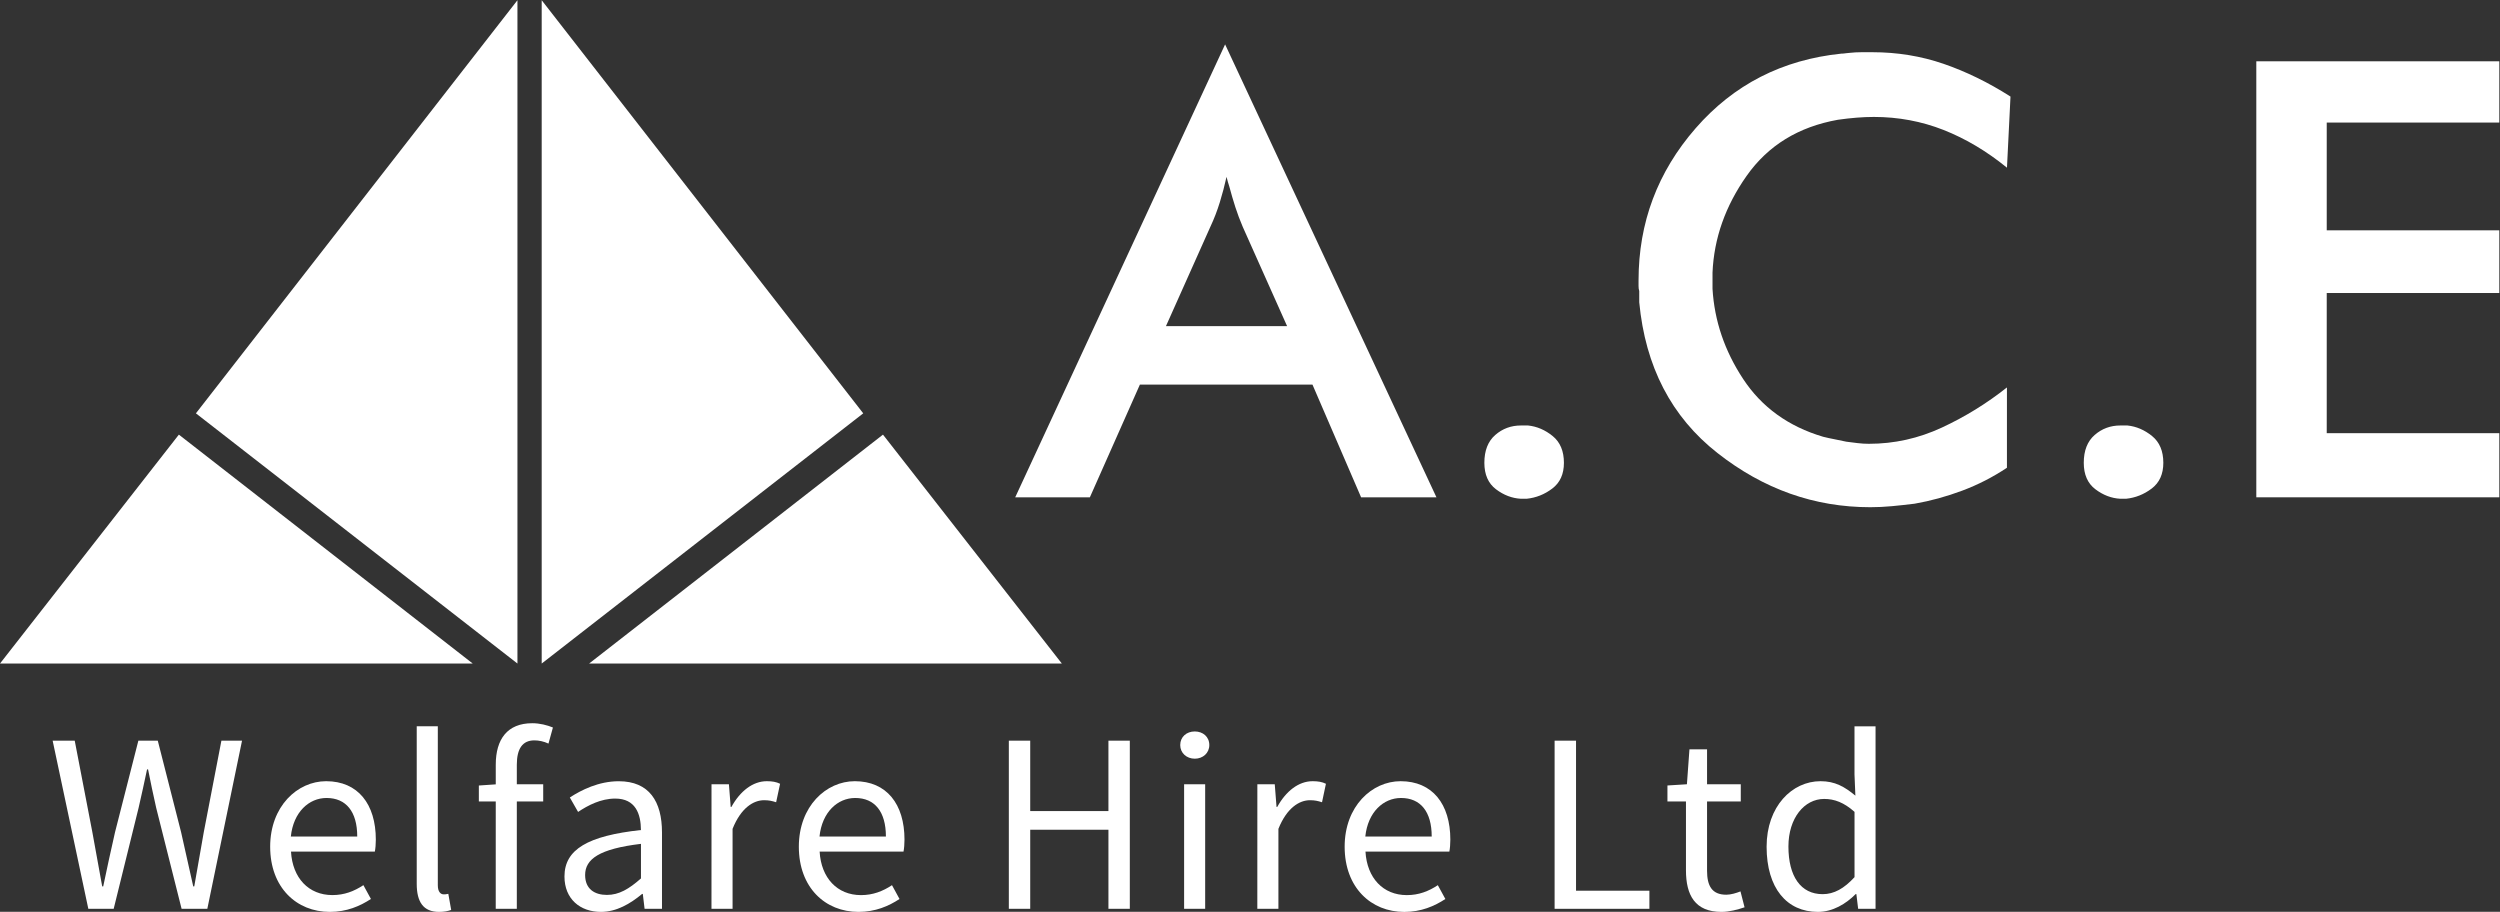
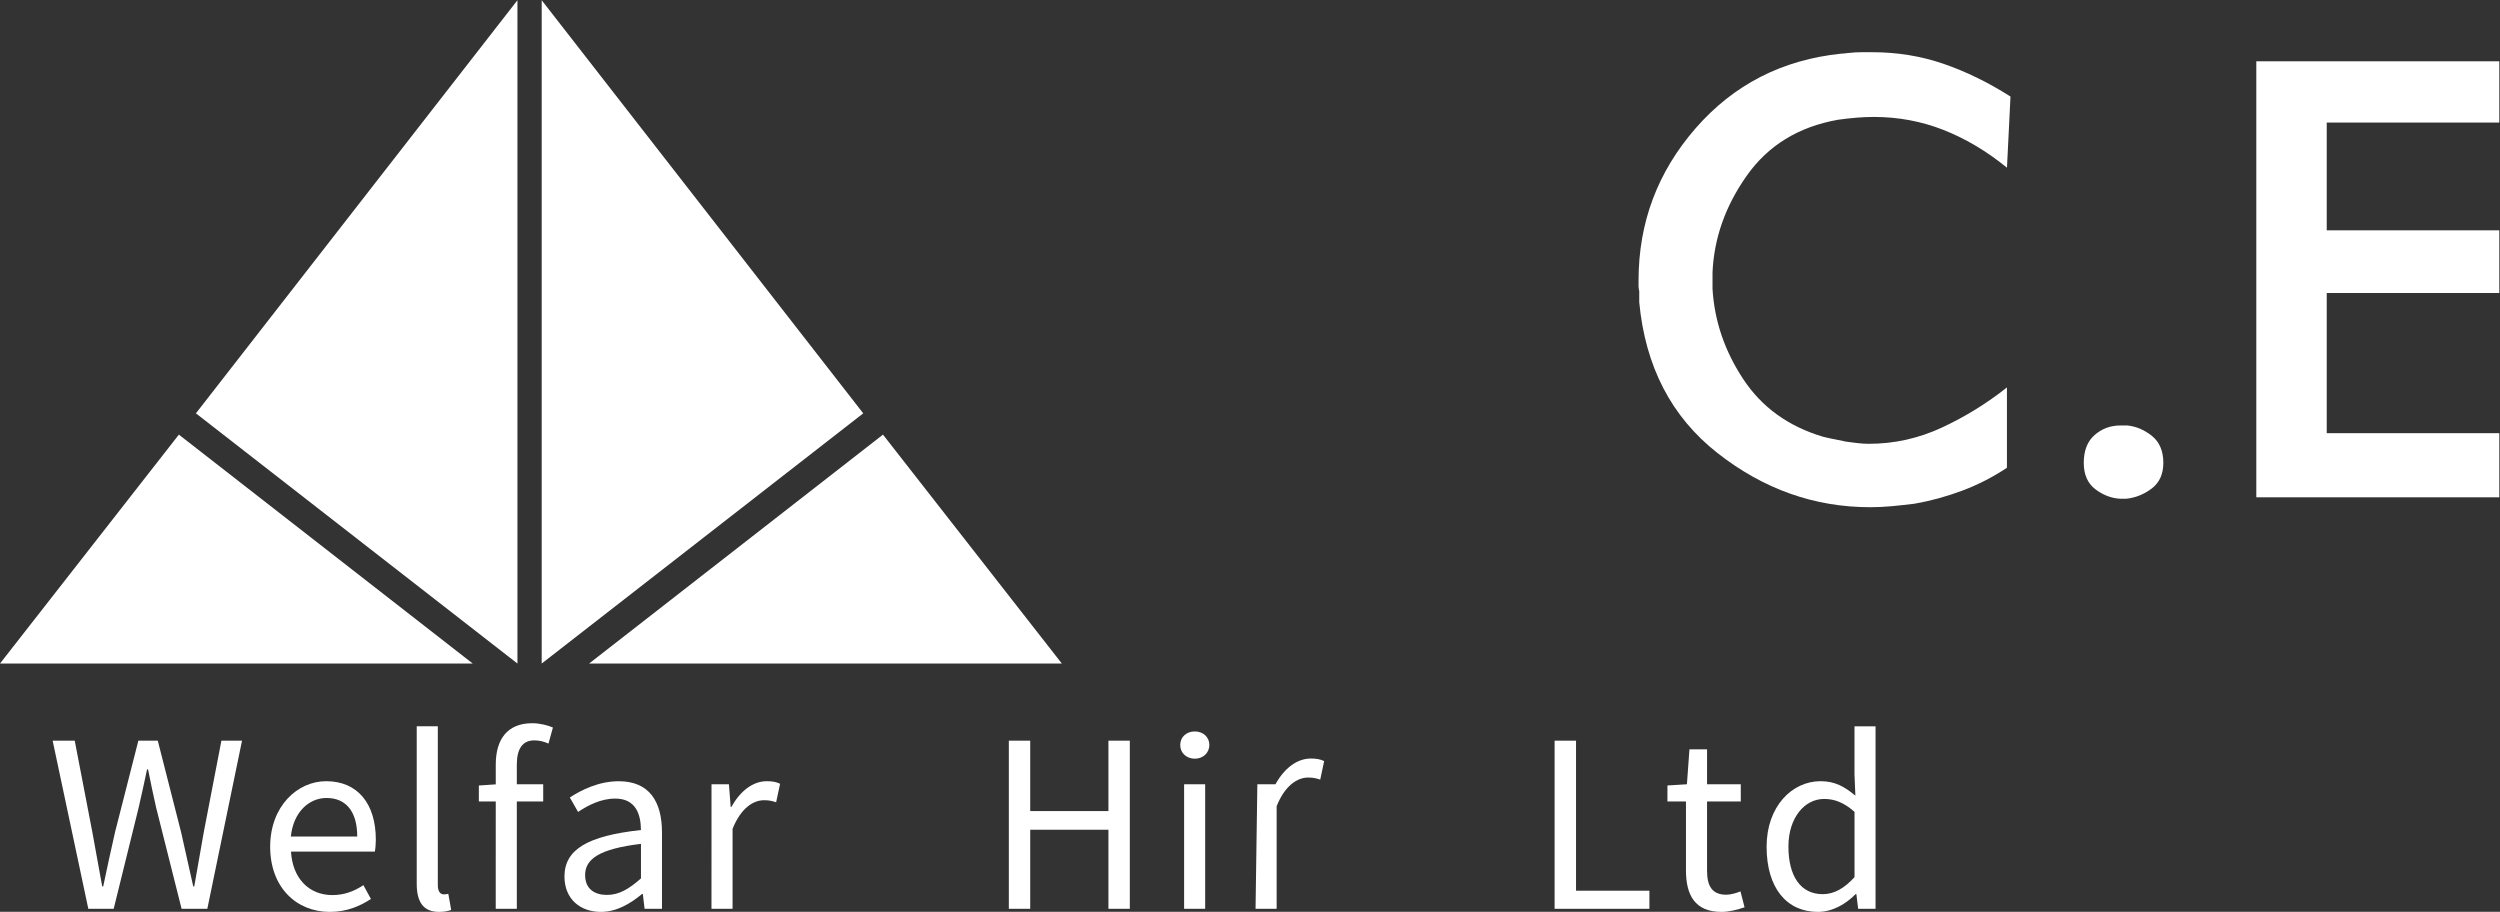
<svg xmlns="http://www.w3.org/2000/svg" xmlns:ns1="http://sodipodi.sourceforge.net/DTD/sodipodi-0.dtd" xmlns:ns2="http://www.inkscape.org/namespaces/inkscape" version="1.1" id="svg2" ns1:docname="logo.eps" x="0px" y="0px" viewBox="0 0 1012.8 369.4" style="enable-background:new 0 0 1012.8 369.4;" xml:space="preserve">
  <rect x="0" y="0" width="1012.8" height="369.4" fill="#333333" stroke="none" />
  <style type="text/css">
	.st0{fill:#FFFFFF;}
</style>
  <ns1:namedview bordercolor="#000000" borderopacity="0.25" id="namedview4" ns2:deskcolor="#d1d1d1" ns2:pagecheckerboard="0" ns2:pageopacity="0.0" ns2:showpageshadow="2" pagecolor="#ffffff">
	</ns1:namedview>
  <g id="g8" transform="matrix(1.333,0,0,-1.333,0,369.427)" ns2:groupmode="layer" ns2:label="ink_ext_XXXXXX">
    <g id="g10" transform="scale(0.1)">
      <path id="path12" class="st0" d="M0,754.8h1436.7l-893.1,695.7L0,754.8z" />
      <path id="path14" class="st0" d="M2683.5,1450.5l543.6-695.7H1790.4" />
      <path id="path16" class="st0" d="M595.4,1515.2l977.2,1255.5V754.8L595.4,1515.2z" />
      <path id="path18" class="st0" d="M1646.3,754.8l977.2,760.4l-977.2,1255.5" />
-       <path id="path20" class="st0" d="M3707.3,2156.9c-7.9-25.7-17.5-50.7-28.9-74.9l-134.9-301.8h368.2L3776.9,2082    c-8.6,20-16,39.9-22.5,59.9c-6.4,19.9-12.5,40.7-18.2,62.1c-1.4,4.3-2.9,8.9-4.3,13.9c-1.4,5-2.9,10.3-4.3,16    C3722,2208.3,3715.2,2182.6,3707.3,2156.9L3707.3,2156.9z M3988.8,1602.5h-524.5l-152-342.5h-226.9l637.9,1376.5L4365.6,1260h-229    L3988.8,1602.5" />
-       <path id="path22" class="st0" d="M4544.3,1449.4c22.1,19.3,48.2,28.9,78.1,28.9h10.7c1.4,0,3.2,0,5.4,0c2.1,0,3.9,0,5.4,0    c27.1-2.8,52.1-13.6,74.9-32.1c22.8-18.6,34.2-45.7,34.2-81.4c0-34.2-11.8-60.3-35.3-78.1c-23.6-17.9-49.6-28.2-78.1-31.1    c-1.4,0-3.2,0-5.4,0c-2.1,0-3.9,0-5.3,0c-1.5,0-2.5,0-3.2,0s-1.8,0-3.2,0c-27.1,1.4-52.5,11.1-76,28.9    c-23.5,17.8-35.3,44.6-35.3,80.3C4511.2,1401.9,4522.2,1430.1,4544.3,1449.4" />
      <path id="path24" class="st0" d="M5906.9,2376.4c-67.1,26.4-137.8,39.6-211.9,39.6c-17.1,0-34.6-0.8-52.5-2.2    c-17.9-1.4-36.8-3.6-56.8-6.4c-119.9-21.4-212.3-78.1-277.2-170.2c-65-92.1-99.5-190.2-103.9-294.4c0-4.3,0-8.2,0-11.8    c0-3.6,0-7.5,0-11.8c0-4.3,0-8.6,0-12.8c0-4.2,0-8.6,0-12.8c5.7-97,36.7-188.4,93.1-274c56.4-85.6,137.3-144.2,243-175.6    c11.4-2.8,22.8-5.4,34.3-7.5c11.4-2.1,23.5-4.6,36.4-7.5c11.4-1.4,22.8-2.9,34.2-4.3c11.4-1.4,22.8-2.1,34.2-2.1    c77.1,0,150.9,16.4,221.6,49.2c70.7,32.8,136.7,73.5,198,122.1v-244.1c-42.8-28.5-88.1-51.7-135.9-69.6    c-47.9-17.9-96-31.1-144.5-39.6c-22.9-2.8-45.7-5.4-68.5-7.5c-22.8-2.2-45-3.2-66.4-3.2c-169.9,0-324.7,54.9-464.6,164.8    c-139.9,109.9-219.1,262.6-237.6,458.1c0,5.7,0,11.4,0,17.1c0,5.7,0,11.4,0,17.1c-1.5,4.3-2.1,9.2-2.1,15c0,5.7,0,11.4,0,17.1    c0,175.6,57.8,329.7,173.4,462.4c115.6,132.7,263.3,208.4,443.1,226.9c4.3,0,8.5,0.3,12.9,1.1c4.3,0.7,7.8,1.1,10.7,1.1    c12.9,1.4,25.3,2.1,37.5,2.1c12.1,0,23.2,0,33.2,0c75.6,0,147.7-11.8,216.2-35.3c68.5-23.6,136.3-56.7,203.4-99.5l-10.7-216.2    C6038.2,2311.7,5974,2349.9,5906.9,2376.4" />
      <path id="path26" class="st0" d="M6366,1449.4c22.1,19.3,48.2,28.9,78.1,28.9h10.7c1.4,0,3.2,0,5.4,0s3.9,0,5.4,0    c27.1-2.8,52.1-13.6,74.9-32.1c22.8-18.6,34.2-45.7,34.2-81.4c0-34.2-11.8-60.3-35.3-78.1c-23.6-17.9-49.6-28.2-78.1-31.1    c-1.4,0-3.2,0-5.4,0c-2.1,0-3.9,0-5.3,0c-1.4,0-2.5,0-3.2,0s-1.8,0-3.2,0c-27.1,1.4-52.5,11.1-76,28.9    c-23.5,17.8-35.3,44.6-35.3,80.3C6332.9,1401.9,6343.9,1430.1,6366,1449.4" />
      <path id="path28" class="st0" d="M6857.3,2585.1h738.5v-186.2h-524.5v-327.5h524.5v-190.5h-524.5v-426h524.5V1260h-738.5    L6857.3,2585.1" />
      <path id="path38" class="st0" d="M160,520.4h67.1l53.6-278.2c9.9-54.9,20-109.8,29.9-164.7h3.1c11.3,54.9,23.6,110.1,35.9,164.7    l70.9,278.2h59l70.9-278.2c12.3-54.1,24.6-109.6,36.9-164.7h3.1c9.9,55.2,19.1,110.4,28.9,164.7l53.6,278.2h62.7L630.1,9.4h-78.2    l-77.3,307.2c-8.8,39.9-17,77-24.6,116.4h-3.1c-7.9-39.3-16.8-76.5-25.6-116.4L345.5,9.4h-77.1L160,520.4" />
      <path id="path40" class="st0" d="M1085.7,229.1c0,75.8-34.1,117.1-93.3,117.1c-53.2,0-100.8-42.7-108.5-117.1H1085.7z     M821.1,198.1c0,123.2,83,199.1,170.1,199.1c96.5,0,151-69.3,151-177.6c0-13.5-1.1-27-3-36.4H884.4C889,103,938,51.1,1010.2,51.1    c36.3,0,66.2,11.7,94.2,30.2l22.9-42c-33.2-21.7-73.5-39.3-125-39.3C901.4,0,821.1,73.8,821.1,198.1" />
      <path id="path42" class="st0" d="M1266.5,85.4v478.7h64.1V80.7c0-19.6,8.5-27.4,17.9-27.4c3.7,0,6.8,0,14,1.6l8.7-48.9    c-9.1-3.3-20.1-6-36.9-6C1286.2,0,1266.5,30.6,1266.5,85.4" />
      <path id="path44" class="st0" d="M1506.7,447.6c0,76.9,35,125.8,110.9,125.8c23,0,45.7-5.9,62.8-13l-13.5-48.9    c-14.4,6.7-29.4,9.8-42.9,9.8c-35.7,0-53.3-25-53.3-73.9V9.4h-64.1L1506.7,447.6z M1455.3,384.1l54.3,3.7h141.3v-52.1h-195.6    V384.1" />
      <path id="path46" class="st0" d="M1948,101.7v105.1c-126.8-15.2-169.7-46.3-169.7-94.7c0-43,29.2-60.5,66.3-60.5    C1881.2,51.6,1911.3,69.4,1948,101.7L1948,101.7z M1715.5,107.6c0,82.4,71.2,123.7,232.4,141.2c-0.2,48.7-16.3,95.6-78.1,95.6    c-43.8,0-83.2-20.7-112.9-40.6l-25.1,43.9c34.8,22.8,87.9,49.4,148.7,49.4c92.4,0,131.4-61.4,131.4-155.6V9.4h-52.9l-5.4,45.2    h-2.1c-36.1-30-78.2-54.6-125.2-54.6C1763.1,0,1715.5,39.3,1715.5,107.6" />
      <path id="path48" class="st0" d="M2162.4,387.8h52.9l5.4-68.9h2.1c26.4,48,65,78.3,107.6,78.3c16.7,0,28.5-2.1,40.4-7.8l-12-56.2    c-13,4.1-21.6,6.2-36.7,6.2c-32,0-70.2-23-95.7-87V9.4h-64.1L2162.4,387.8" />
-       <path id="path50" class="st0" d="M2692.4,229.1c0,75.8-34.1,117.1-93.3,117.1c-53.2,0-100.8-42.7-108.5-117.1H2692.4z     M2427.8,198.1c0,123.2,83,199.1,170.1,199.1c96.5,0,151-69.3,151-177.6c0-13.5-1.1-27-3-36.4h-254.9    c4.6-80.2,53.6-132.2,125.7-132.2c36.3,0,66.2,11.7,94.2,30.2l22.9-42C2700.8,17.6,2660.5,0,2609,0    C2508.1,0,2427.8,73.8,2427.8,198.1" />
      <path id="path52" class="st0" d="M3066,520.4h65v-214h237.7v214h65V9.4h-65v240.3H3131V9.4h-65V520.4" />
      <path id="path54" class="st0" d="M3598.7,387.8h64V9.4h-64V387.8z M3586.9,507c0,25.1,19.4,41.4,44.2,41.4    c24.9,0,44.2-16.2,44.2-41.4c0-24.2-19.4-41.4-44.2-41.4C3606.3,465.6,3586.9,482.9,3586.9,507" />
-       <path id="path56" class="st0" d="M3821.3,387.8h52.9l5.4-68.9h2.1c26.3,48,65,78.3,107.6,78.3c16.8,0,28.6-2.1,40.4-7.8    l-11.9-56.2c-13,4.1-21.6,6.2-36.7,6.2c-32,0-70.2-23-95.8-87V9.4h-64.1L3821.3,387.8" />
-       <path id="path58" class="st0" d="M4351.2,229.1c0,75.8-34.1,117.1-93.3,117.1c-53.2,0-100.8-42.7-108.5-117.1H4351.2z     M4086.6,198.1c0,123.2,83,199.1,170.1,199.1c96.5,0,151.1-69.3,151.1-177.6c0-13.5-1.1-27-3-36.4h-254.9    c4.6-80.2,53.6-132.2,125.7-132.2c36.3,0,66.2,11.7,94.2,30.2l22.9-42c-33.2-21.7-73.5-39.3-125-39.3    C4166.9,0,4086.6,73.8,4086.6,198.1" />
+       <path id="path56" class="st0" d="M3821.3,387.8h52.9h2.1c26.3,48,65,78.3,107.6,78.3c16.8,0,28.6-2.1,40.4-7.8    l-11.9-56.2c-13,4.1-21.6,6.2-36.7,6.2c-32,0-70.2-23-95.8-87V9.4h-64.1L3821.3,387.8" />
      <path id="path60" class="st0" d="M4724.8,520.4h65v-456h223v-55h-288.1V520.4" />
      <path id="path62" class="st0" d="M5123.9,126.4v209.3h-56.3v48.5l59.2,3.7l7.7,106.2h53.5V387.8h102.5v-52.1H5188V125.3    c0-46.3,14.9-73.1,58.5-73.1c13.5,0,30.8,5.1,43.1,10.1L5302,14c-21.2-7.2-46.6-14-70.2-14C5151.2,0,5123.9,51.1,5123.9,126.4" />
      <path id="path64" class="st0" d="M5636.2,105.6v198.4c-32.3,28.8-61.4,39.3-92.3,39.3c-60.5,0-108.6-58.4-108.6-144.6    c0-90.8,37.6-144.8,103.9-144.8C5574.1,53.9,5604.4,71,5636.2,105.6z M5369,198.1c0,122.8,77.5,199.1,163.8,199.1    c44,0,72.9-16.5,106-43.9l-2.7,64.9v145.8h64V9.4h-52.9l-5.4,44.7h-2.1C5610.4,24.6,5570,0,5525,0C5430.4,0,5369,72,5369,198.1" />
    </g>
  </g>
</svg>